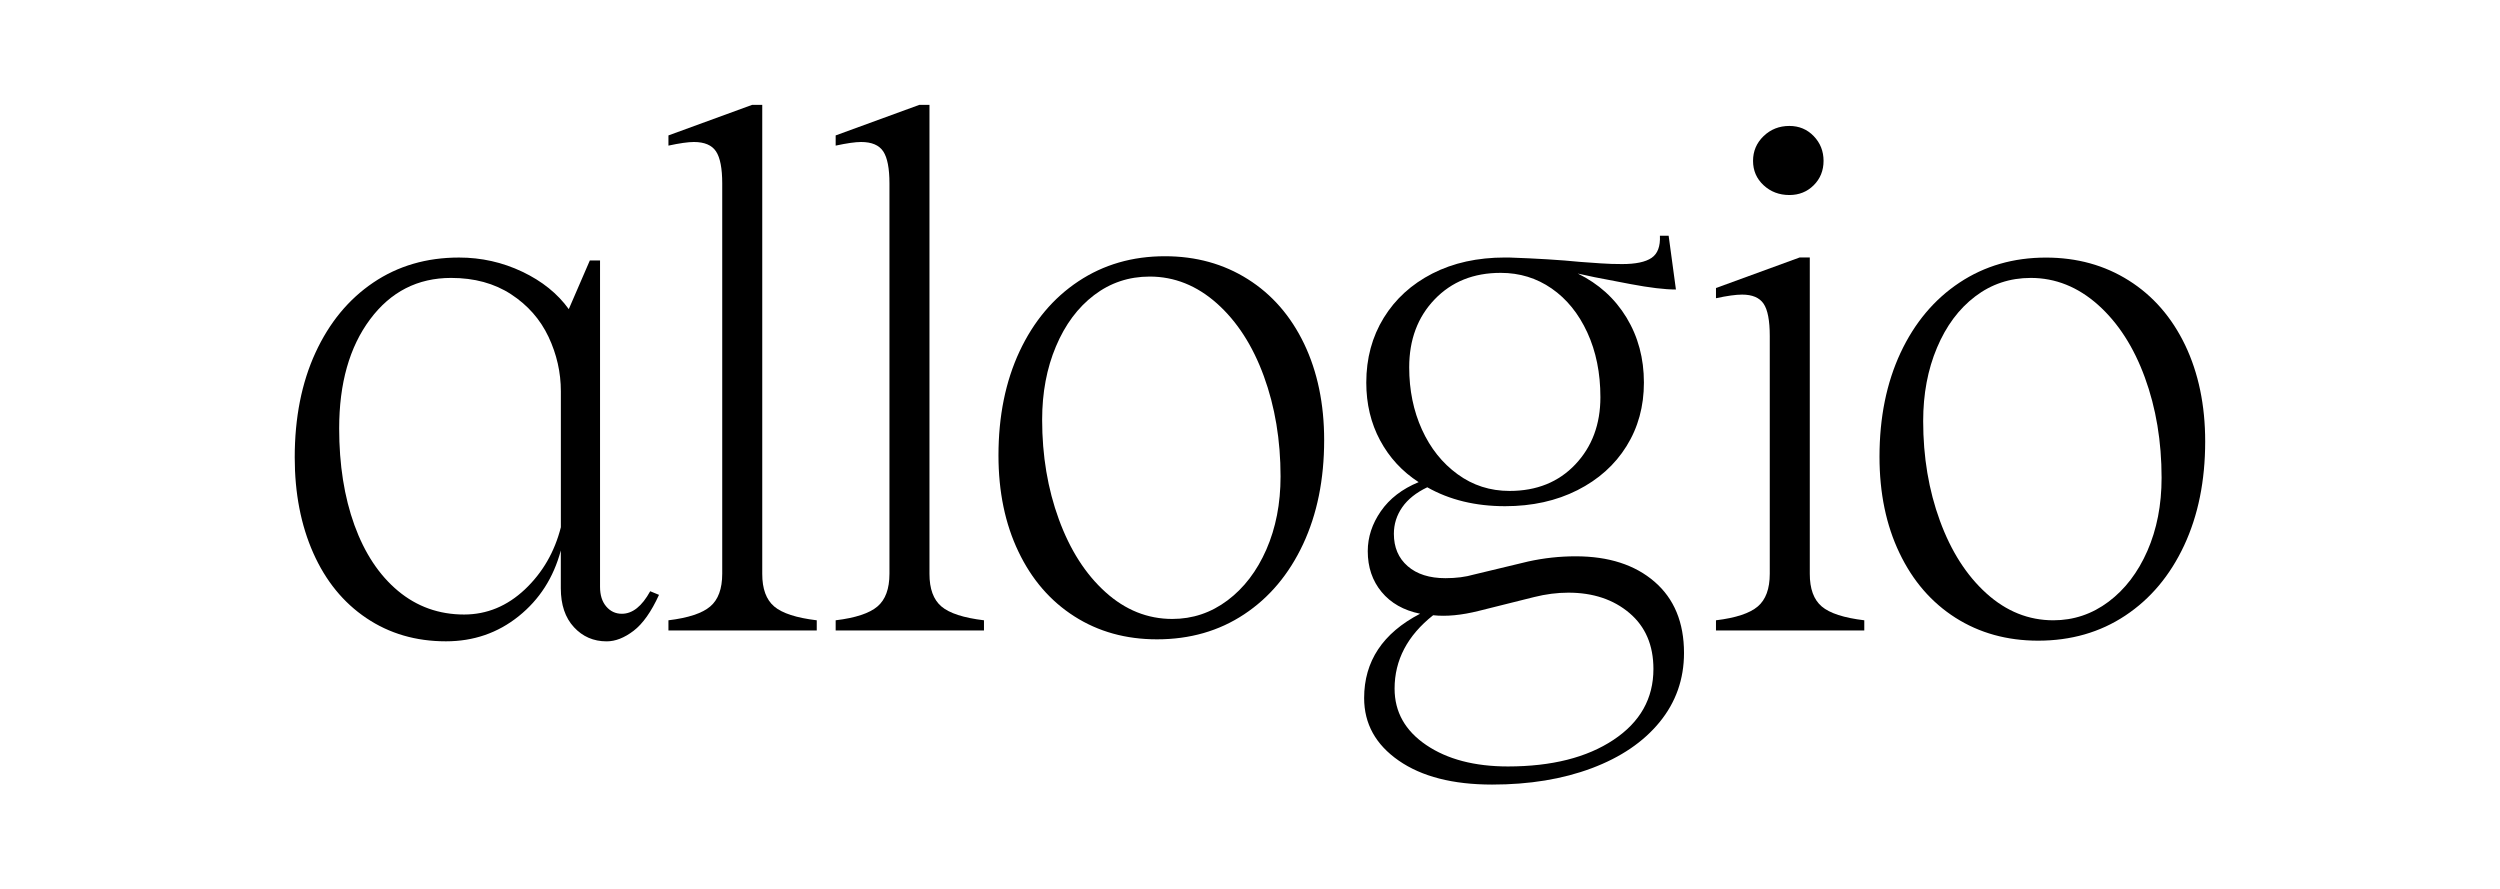
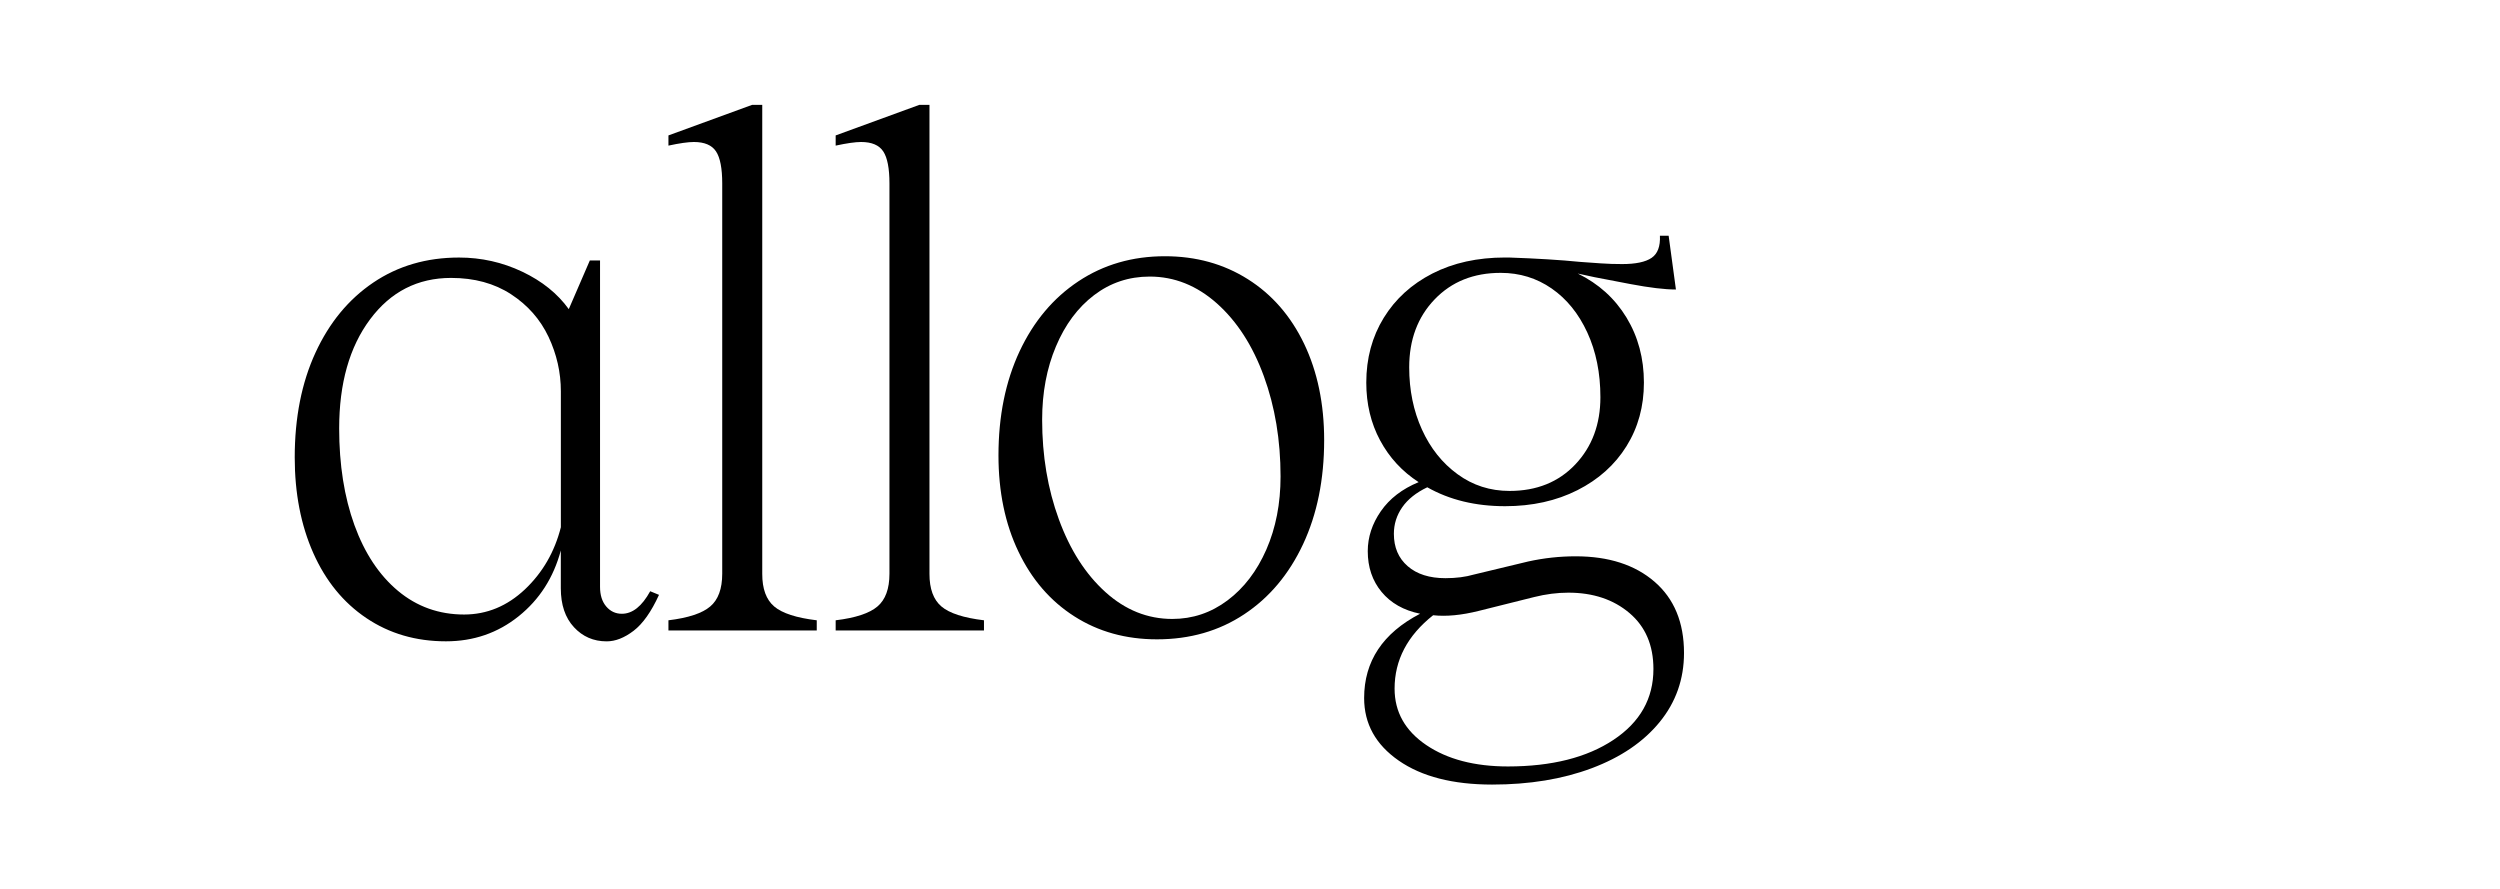
<svg xmlns="http://www.w3.org/2000/svg" xml:space="preserve" style="enable-background:new 0 0 593.51 211.16;" viewBox="0 0 593.51 211.16" y="0px" x="0px" id="Capa_1" version="1.1">
  <g>
    <g>
      <path d="M156.45,141.22c-1.84,4.03-3.86,6.88-6.04,8.54c-2.19,1.67-4.31,2.5-6.39,2.5c-3.11,0-5.69-1.12-7.77-3.37    c-2.07-2.24-3.11-5.32-3.11-9.23v-8.98c-1.73,6.45-5.06,11.65-10.01,15.62c-4.95,3.97-10.7,5.95-17.26,5.95    c-7.14,0-13.43-1.84-18.9-5.52c-5.47-3.68-9.66-8.83-12.6-15.45c-2.93-6.61-4.4-14.18-4.4-22.69c0-9.43,1.64-17.72,4.92-24.85    c3.28-7.13,7.85-12.68,13.72-16.65c5.87-3.97,12.66-5.95,20.36-5.95c5.29,0,10.3,1.12,15.01,3.36c4.72,2.24,8.4,5.21,11.05,8.89    l5-11.56h2.42v77.49c0,1.96,0.49,3.51,1.47,4.66c0.98,1.15,2.21,1.73,3.71,1.73c2.53,0,4.77-1.78,6.73-5.35L156.45,141.22z     M124.61,139.93c4.2-3.97,7.05-8.89,8.54-14.76V92.9c0-4.49-0.98-8.8-2.93-12.94c-1.96-4.14-4.92-7.51-8.89-10.1    c-3.97-2.59-8.71-3.88-14.24-3.88c-7.94,0-14.35,3.28-19.24,9.84c-4.89,6.56-7.33,15.19-7.33,25.89c0,8.63,1.21,16.28,3.62,22.95    c2.42,6.67,5.87,11.88,10.35,15.62c4.49,3.74,9.72,5.61,15.71,5.61C115.6,145.88,120.4,143.89,124.61,139.93z" />
      <path d="M183.8,143.98c1.9,1.61,5.26,2.7,10.1,3.28v2.42h-35.21v-2.42c4.72-0.57,8.03-1.67,9.92-3.28c1.9-1.61,2.85-4.2,2.85-7.77    V43.54c0-3.56-0.49-6.1-1.47-7.59c-0.98-1.49-2.74-2.24-5.26-2.24c-1.38,0-3.4,0.29-6.04,0.86v-2.42l19.85-7.25h2.42v111.32    C180.95,139.78,181.9,142.37,183.8,143.98z" />
      <path d="M223.5,143.98c1.9,1.61,5.26,2.7,10.1,3.28v2.42h-35.21v-2.42c4.72-0.57,8.03-1.67,9.92-3.28c1.9-1.61,2.85-4.2,2.85-7.77    V43.54c0-3.56-0.49-6.1-1.47-7.59c-0.98-1.49-2.73-2.24-5.26-2.24c-1.38,0-3.39,0.29-6.04,0.86v-2.42l19.85-7.25h2.42v111.32    C220.65,139.78,221.6,142.37,223.5,143.98z" />
      <path d="M255.08,146.34c-5.69-3.62-10.13-8.74-13.29-15.36c-3.17-6.61-4.75-14.24-4.75-22.87c0-9.32,1.67-17.54,5-24.68    c3.34-7.13,8-12.68,13.98-16.65c5.98-3.97,12.83-5.95,20.54-5.95c7.36,0,13.92,1.81,19.67,5.44c5.75,3.62,10.21,8.75,13.38,15.36    c3.16,6.62,4.75,14.24,4.75,22.87c0,9.32-1.67,17.55-5,24.68c-3.34,7.14-8,12.69-13.98,16.65c-5.98,3.97-12.89,5.95-20.71,5.95    C267.3,151.78,260.77,149.97,255.08,146.34z M291.41,142.54c3.91-2.93,6.99-6.96,9.23-12.08c2.24-5.12,3.37-10.9,3.37-17.34    c0-8.63-1.32-16.57-3.97-23.82c-2.65-7.25-6.36-13-11.13-17.26c-4.78-4.25-10.1-6.38-15.96-6.38c-4.95,0-9.35,1.47-13.2,4.4    c-3.86,2.93-6.88,6.99-9.06,12.17c-2.19,5.18-3.28,10.99-3.28,17.43c0,8.52,1.32,16.4,3.97,23.64c2.65,7.25,6.33,13,11.05,17.26    c4.72,4.26,10.01,6.38,15.88,6.38C283.12,146.94,287.49,145.48,291.41,142.54z" />
      <path d="M374.07,132.07c7.82,0,14.07,2.01,18.73,6.04c4.66,4.03,6.99,9.67,6.99,16.91c0,6.21-1.93,11.68-5.78,16.4    c-3.86,4.72-9.23,8.37-16.14,10.96c-6.9,2.59-14.79,3.88-23.64,3.88c-9.32,0-16.71-1.9-22.18-5.7c-5.47-3.8-8.2-8.74-8.2-14.84    c0-8.74,4.43-15.42,13.29-20.02c-3.91-0.8-6.96-2.53-9.15-5.18c-2.19-2.65-3.28-5.87-3.28-9.67c0-3.33,1.04-6.5,3.11-9.49    c2.07-2.99,5.06-5.29,8.97-6.9c-3.91-2.53-6.96-5.84-9.15-9.92c-2.19-4.08-3.28-8.66-3.28-13.72c0-5.75,1.38-10.87,4.14-15.36    c2.76-4.49,6.62-8,11.56-10.53c4.95-2.53,10.7-3.8,17.26-3.8h0.86c6.67,0.23,12.31,0.58,16.91,1.04c1.61,0.12,3.25,0.23,4.92,0.35    c1.67,0.12,3.36,0.17,5.09,0.17c3.22,0,5.55-0.49,6.99-1.47c1.44-0.98,2.1-2.73,1.98-5.26h2.07l1.73,12.77    c-2.65,0-6.24-0.43-10.79-1.29c-4.55-0.86-7.39-1.41-8.54-1.64l-3.97-0.86c4.95,2.42,8.8,5.9,11.56,10.44    c2.76,4.55,4.14,9.69,4.14,15.45c0,5.64-1.38,10.67-4.14,15.1c-2.76,4.43-6.64,7.91-11.65,10.44c-5,2.53-10.73,3.8-17.17,3.8    c-7.02,0-13.18-1.49-18.47-4.49c-2.65,1.27-4.63,2.85-5.95,4.75c-1.32,1.9-1.98,4-1.98,6.3c0,3.22,1.09,5.78,3.28,7.68    c2.18,1.9,5.18,2.85,8.97,2.85c2.53,0,4.77-0.29,6.73-0.86l12.94-3.11C366.53,132.48,370.27,132.07,374.07,132.07z M383.04,175.65    c6.33-4.2,9.49-9.81,9.49-16.83c0-5.64-1.9-10.07-5.7-13.29c-3.8-3.22-8.63-4.83-14.5-4.83c-2.65,0-5.35,0.35-8.11,1.04    l-13.12,3.28c-4.14,1.04-7.77,1.38-10.87,1.04c-6.1,4.83-9.15,10.64-9.15,17.43c0,5.52,2.5,9.98,7.51,13.38    c5,3.39,11.48,5.09,19.42,5.09C368.38,181.95,376.72,179.85,383.04,175.65z M340.59,71.07c-4.03,4.2-6.04,9.58-6.04,16.14    c0,5.41,1.01,10.33,3.02,14.76c2.01,4.43,4.83,7.97,8.46,10.61c3.62,2.65,7.74,3.97,12.34,3.97c6.44,0,11.65-2.1,15.62-6.3    c3.97-4.2,5.95-9.52,5.95-15.96c0-5.75-1.04-10.87-3.11-15.36c-2.07-4.49-4.89-7.97-8.46-10.44c-3.57-2.47-7.59-3.71-12.08-3.71    C349.85,64.77,344.62,66.87,340.59,71.07z" />
-       <path d="M432.49,143.98c1.9,1.61,5.26,2.7,10.1,3.28v2.42h-35.21v-2.42c4.72-0.57,8.03-1.67,9.92-3.28    c1.9-1.61,2.85-4.2,2.85-7.77V79.78c0-3.68-0.49-6.24-1.47-7.68c-0.98-1.44-2.67-2.16-5.09-2.16c-1.5,0-3.57,0.29-6.21,0.86v-2.42    l19.85-7.25h2.42v75.07C429.64,139.78,430.59,142.37,432.49,143.98z M418.68,43.97c-1.67-1.55-2.5-3.48-2.5-5.78    c0-2.3,0.83-4.26,2.5-5.87c1.67-1.61,3.71-2.42,6.13-2.42c2.3,0,4.23,0.81,5.78,2.42c1.55,1.61,2.33,3.57,2.33,5.87    c0,2.3-0.78,4.23-2.33,5.78c-1.55,1.55-3.48,2.33-5.78,2.33C422.39,46.3,420.35,45.52,418.68,43.97z" />
-       <path d="M464.24,146.66c-5.69-3.62-10.13-8.74-13.29-15.36c-3.17-6.61-4.75-14.24-4.75-22.87c0-9.32,1.67-17.54,5-24.68    c3.34-7.13,8-12.68,13.98-16.65c5.98-3.97,12.83-5.95,20.54-5.95c7.36,0,13.92,1.81,19.67,5.44c5.75,3.62,10.21,8.75,13.38,15.36    c3.16,6.62,4.75,14.24,4.75,22.87c0,9.32-1.67,17.55-5,24.68c-3.34,7.14-8,12.69-13.98,16.65c-5.98,3.97-12.89,5.95-20.71,5.95    C476.47,152.09,469.94,150.28,464.24,146.66z M500.57,142.86c3.91-2.93,6.99-6.96,9.23-12.08c2.24-5.12,3.37-10.9,3.37-17.34    c0-8.63-1.32-16.57-3.97-23.82c-2.65-7.25-6.36-13-11.13-17.26c-4.78-4.25-10.1-6.38-15.96-6.38c-4.95,0-9.35,1.47-13.2,4.4    c-3.86,2.93-6.88,6.99-9.06,12.17c-2.19,5.18-3.28,10.99-3.28,17.43c0,8.52,1.32,16.4,3.97,23.64c2.65,7.25,6.33,13,11.05,17.26    c4.72,4.26,10.01,6.38,15.88,6.38C492.29,147.26,496.66,145.79,500.57,142.86z" />
    </g>
  </g>
</svg>